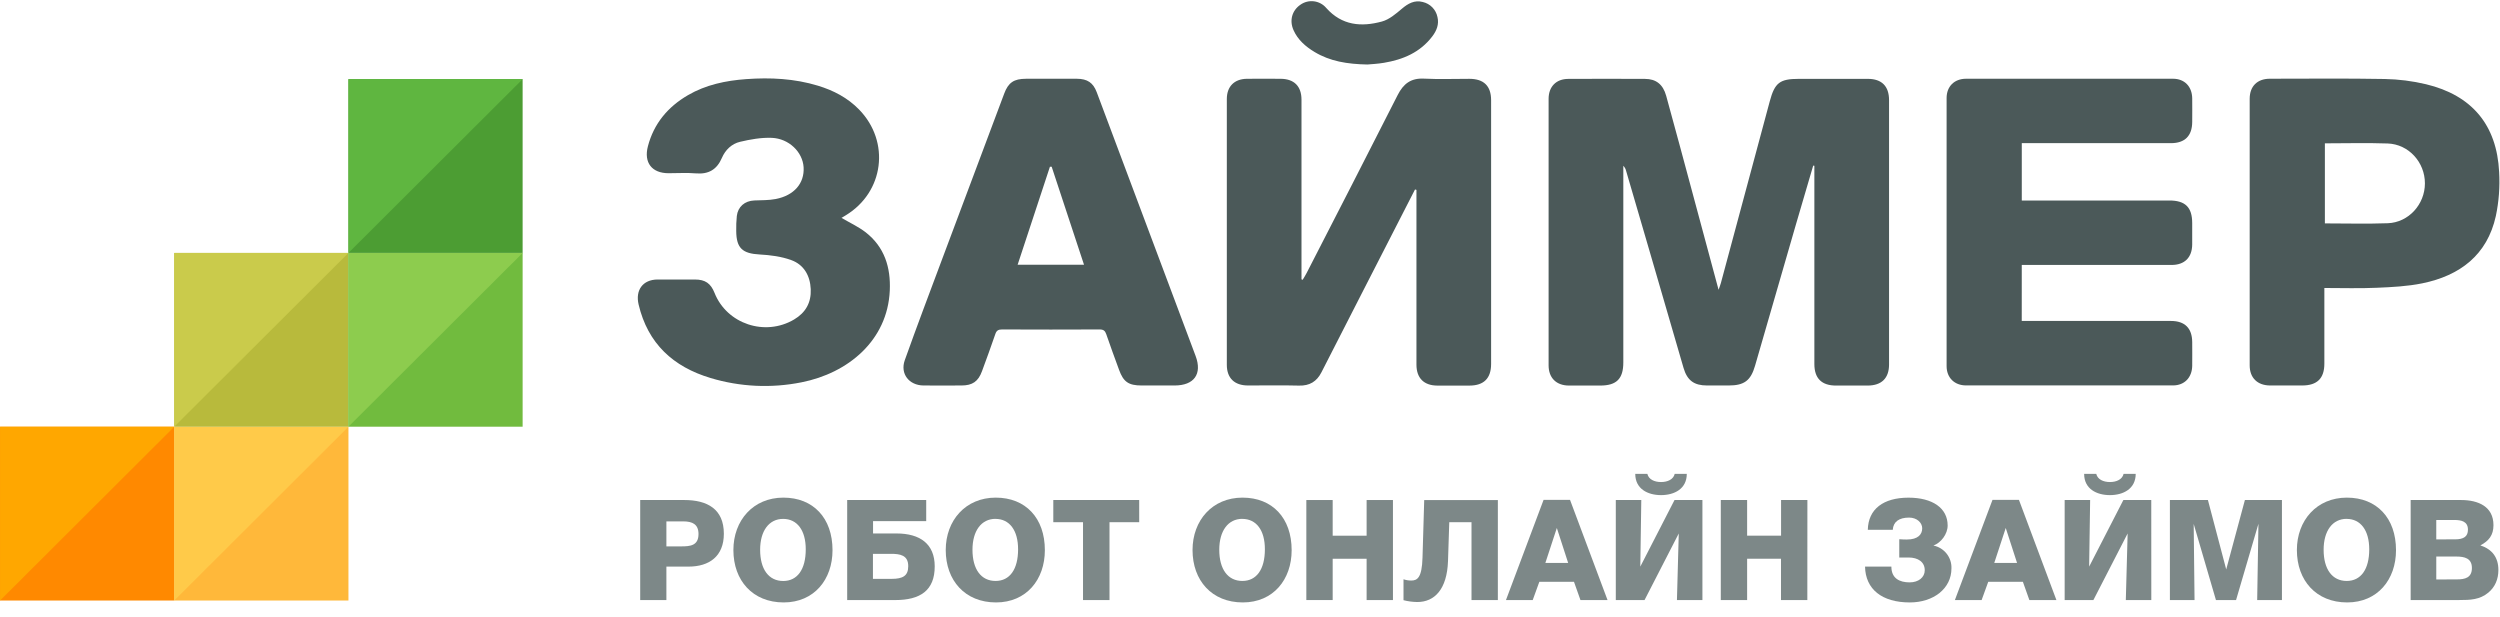
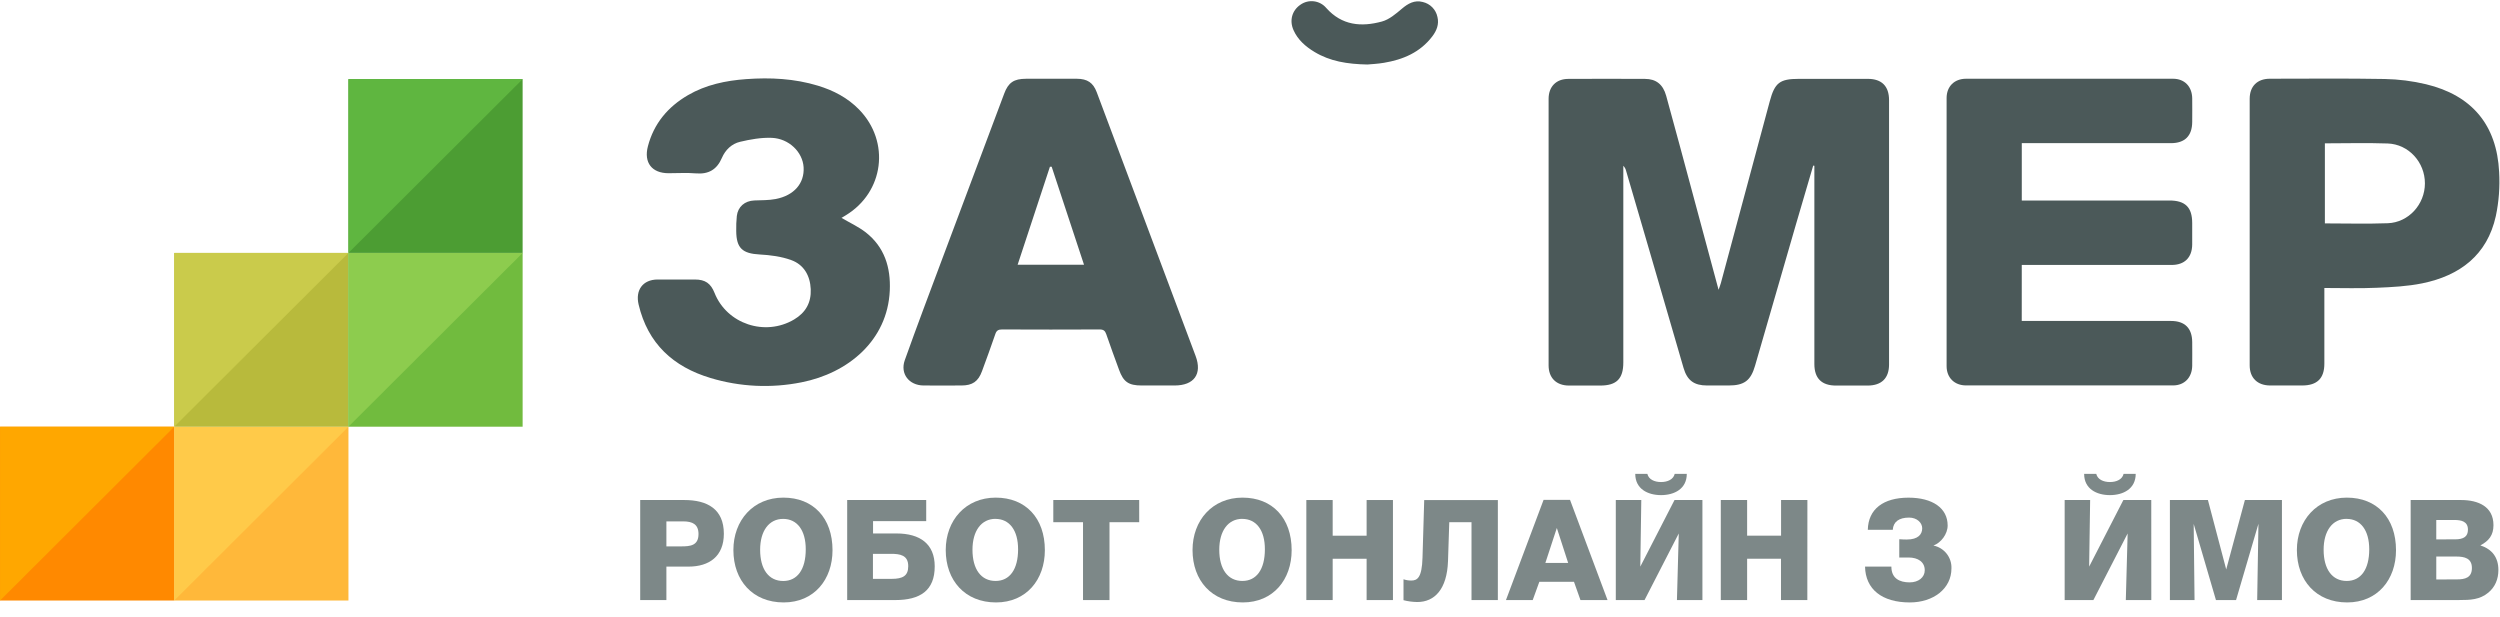
<svg xmlns="http://www.w3.org/2000/svg" width="300" height="74" viewBox="0 0 300 74" fill="none">
  <path fill-rule="evenodd" clip-rule="evenodd" d="M217.586 19.868C216.896 22.243 216.184 24.617 215.494 26.994C213.862 32.625 212.233 38.256 210.606 43.889C210.089 45.676 209.303 46.258 207.437 46.258H204.851C203.3 46.258 202.47 45.669 202.024 44.149C200.644 39.431 199.277 34.704 197.903 29.982C196.983 26.823 196.06 23.665 195.134 20.508C195.082 20.276 194.966 20.064 194.798 19.895V20.786V43.492C194.798 45.451 193.988 46.264 192.039 46.266C190.775 46.266 189.512 46.277 188.246 46.266C186.75 46.251 185.832 45.343 185.832 43.843C185.825 33.178 185.825 22.517 185.832 11.859C185.832 10.399 186.737 9.475 188.182 9.468C191.256 9.451 194.329 9.451 197.403 9.468C198.71 9.468 199.558 10.113 199.939 11.487C201.062 15.542 202.144 19.606 203.239 23.668C204.222 27.312 205.201 30.957 206.229 34.776C206.358 34.401 206.448 34.188 206.506 33.966C208.46 26.699 210.415 19.432 212.369 12.165C212.97 9.929 213.565 9.463 215.863 9.463H224.139C225.808 9.463 226.684 10.34 226.686 12.01V43.736C226.686 45.389 225.791 46.261 224.12 46.268H220.327C218.603 46.268 217.724 45.408 217.724 43.688V20.81V19.895L217.586 19.868Z" fill="#4B5959" />
-   <path fill-rule="evenodd" clip-rule="evenodd" d="M169.802 22.736C167.674 26.887 165.547 31.038 163.422 35.19C161.804 38.35 160.188 41.512 158.574 44.676C158.01 45.784 157.153 46.307 155.876 46.272C153.838 46.217 151.796 46.262 149.757 46.257C148.138 46.257 147.22 45.371 147.219 43.785V11.884C147.219 10.374 148.12 9.476 149.622 9.455C150.972 9.44 152.322 9.445 153.674 9.455C155.291 9.466 156.177 10.345 156.179 11.956V32.597V33.521L156.319 33.576C156.483 33.299 156.664 33.029 156.805 32.744C160.452 25.634 164.112 18.532 167.72 11.404C168.41 10.047 169.31 9.354 170.888 9.436C172.693 9.529 174.508 9.455 176.317 9.459C178.06 9.459 178.933 10.319 178.933 12.023V43.673C178.933 45.393 178.07 46.264 176.346 46.271H172.467C170.865 46.26 169.974 45.368 169.974 43.754V23.718V22.784L169.802 22.736Z" fill="#4B5959" />
  <path fill-rule="evenodd" clip-rule="evenodd" d="M242.609 38.515H243.621H260.518C262.187 38.515 263.057 39.393 263.066 41.059C263.066 42.005 263.08 42.952 263.066 43.898C263.042 45.301 262.145 46.249 260.759 46.251C252.483 46.263 244.207 46.263 235.931 46.251C234.531 46.251 233.593 45.322 233.592 43.932C233.581 33.212 233.581 22.49 233.592 11.766C233.592 10.371 234.521 9.451 235.928 9.449C244.204 9.438 252.48 9.438 260.756 9.449C262.152 9.449 263.042 10.386 263.066 11.793C263.081 12.74 263.066 13.686 263.066 14.632C263.057 16.3 262.187 17.177 260.519 17.179H243.623H242.614V24.06H260.33C262.235 24.06 263.061 24.878 263.064 26.765V29.346C263.049 30.894 262.157 31.793 260.593 31.795C254.876 31.802 249.159 31.802 243.442 31.795H242.612L242.609 38.515Z" fill="#4B5959" />
  <path fill-rule="evenodd" clip-rule="evenodd" d="M126.133 9.451H129.237C130.478 9.461 131.178 9.92 131.606 11.059C135.569 21.609 139.526 32.164 143.476 42.724C144.285 44.887 143.285 46.256 140.959 46.258H136.993C135.43 46.258 134.811 45.826 134.29 44.388C133.769 42.95 133.24 41.543 132.752 40.106C132.609 39.685 132.407 39.534 131.961 39.535C128.053 39.553 124.145 39.553 120.237 39.535C119.792 39.535 119.581 39.666 119.437 40.094C118.93 41.584 118.383 43.06 117.842 44.537C117.392 45.771 116.702 46.258 115.376 46.258C113.854 46.258 112.331 46.273 110.811 46.258C109.087 46.237 108 44.856 108.569 43.237C110.028 39.141 111.569 35.075 113.092 31.002C115.555 24.409 118.026 17.818 120.506 11.229C121 9.908 121.661 9.458 123.111 9.452C124.124 9.449 125.128 9.451 126.133 9.451ZM126.2 20.007H125.992L122.116 31.767H130.081L126.2 20.007Z" fill="#4B5959" />
  <path fill-rule="evenodd" clip-rule="evenodd" d="M278.923 34.559V43.638C278.923 45.404 278.06 46.254 276.271 46.257C274.978 46.257 273.685 46.268 272.392 46.257C270.89 46.243 269.964 45.342 269.962 43.849C269.955 33.184 269.955 22.52 269.962 11.855C269.962 10.355 270.874 9.447 272.386 9.447C276.983 9.447 281.581 9.394 286.179 9.48C287.843 9.511 289.499 9.722 291.117 10.107C296.635 11.429 299.617 14.998 299.897 20.64C299.999 22.411 299.866 24.189 299.5 25.926C298.466 30.606 295.19 33.076 290.671 34C288.885 34.364 287.029 34.456 285.198 34.533C283.138 34.628 281.074 34.559 278.923 34.559ZM278.986 17.2V26.808C281.547 26.808 284.045 26.88 286.536 26.787C289.028 26.695 290.99 24.529 290.99 22C290.99 19.472 289.043 17.308 286.529 17.218C284.016 17.129 281.542 17.201 278.986 17.201V17.2Z" fill="#4B5959" />
  <path fill-rule="evenodd" clip-rule="evenodd" d="M100.981 26.146C101.969 26.727 102.998 27.199 103.867 27.866C106.14 29.633 106.9 32.087 106.774 34.87C106.505 40.855 101.774 44.778 96.174 45.879C92.553 46.605 88.808 46.428 85.272 45.363C80.79 44.02 77.741 41.235 76.634 36.546C76.226 34.826 77.127 33.556 78.895 33.541C80.388 33.529 81.883 33.541 83.377 33.541C84.631 33.541 85.288 34.002 85.745 35.149C87.222 38.871 91.803 40.406 95.29 38.34C96.669 37.525 97.359 36.321 97.288 34.702C97.217 33.083 96.472 31.759 94.941 31.207C93.755 30.778 92.438 30.606 91.167 30.538C89.098 30.426 88.365 29.789 88.347 27.729C88.333 27.128 88.357 26.526 88.417 25.928C88.546 24.805 89.369 24.104 90.514 24.055C91.376 24.018 92.238 24.044 93.079 23.883C95.303 23.456 96.546 21.99 96.433 20.073C96.326 18.259 94.683 16.62 92.603 16.541C91.343 16.493 90.043 16.725 88.81 17.016C87.807 17.252 87.043 17.979 86.626 18.951C86.028 20.346 85.028 20.936 83.5 20.805C82.415 20.712 81.317 20.788 80.224 20.786C78.228 20.786 77.236 19.517 77.748 17.556C78.46 14.83 80.14 12.827 82.548 11.424C84.703 10.168 87.097 9.671 89.543 9.494C92.447 9.282 95.34 9.427 98.153 10.283C100.022 10.853 101.709 11.726 103.09 13.144C106.857 17.009 106.09 23.067 101.471 25.85L100.981 26.146Z" fill="#4B5959" />
  <path fill-rule="evenodd" clip-rule="evenodd" d="M164.083 7.741C161.638 7.692 159.591 7.35 157.743 6.235C156.672 5.59 155.741 4.784 155.222 3.617C154.703 2.451 155.05 1.261 156.034 0.578C157.014 -0.129 158.374 0.037 159.153 0.96C161.022 3.064 163.365 3.258 165.838 2.58C166.715 2.339 167.51 1.653 168.234 1.041C168.959 0.428 169.734 -0.021 170.724 0.237C171.619 0.439 172.312 1.145 172.495 2.042C172.705 2.912 172.4 3.676 171.878 4.364C170.419 6.287 168.371 7.152 166.072 7.536C165.31 7.667 164.533 7.699 164.083 7.741Z" fill="#4B5959" />
  <path d="M76.824 60.003H82.114C84.873 60.003 86.862 61.081 86.862 64.049C86.862 66.746 85.123 67.993 82.621 67.993H79.967V72.006H76.824V60.003ZM81.742 65.566C82.823 65.566 83.821 65.481 83.821 64.083C83.821 62.92 83.095 62.566 81.997 62.566H79.967V65.567L81.742 65.566Z" fill="#7D8888" />
  <path d="M94.041 72.292C90.324 72.292 88.007 69.662 88.007 66.004C88.007 62.446 90.39 59.715 94.005 59.715C97.588 59.715 99.902 62.159 99.902 66.019C99.905 69.545 97.691 72.292 94.041 72.292ZM93.974 62.267C92.284 62.267 91.216 63.7 91.216 65.976C91.216 68.319 92.25 69.719 93.986 69.719C95.693 69.719 96.69 68.32 96.69 65.926C96.695 63.644 95.664 62.267 93.974 62.267Z" fill="#7D8888" />
  <path d="M107.424 72.008H101.662V60.003H111.145V62.532H104.766V64.016H107.586C110.391 64.016 112.166 65.263 112.166 67.96C112.172 70.869 110.416 72.008 107.424 72.008ZM106.917 66.462H104.753V69.463H106.995C108.329 69.463 108.988 69.109 108.988 67.946C108.995 66.612 107.998 66.46 106.917 66.46V66.462Z" fill="#7D8888" />
  <path d="M119.523 72.292C115.806 72.292 113.488 69.662 113.488 66.004C113.488 62.446 115.871 59.715 119.487 59.715C123.069 59.715 125.383 62.159 125.383 66.019C125.385 69.545 123.173 72.292 119.523 72.292ZM119.456 62.262C117.766 62.262 116.697 63.695 116.697 65.971C116.697 68.314 117.731 69.714 119.468 69.714C121.174 69.714 122.171 68.315 122.171 65.921C122.174 63.644 121.143 62.267 119.454 62.267L119.456 62.262Z" fill="#7D8888" />
  <path d="M136.705 62.667H133.14V72.008H129.962V62.667H126.396V60.003H136.703L136.705 62.667Z" fill="#7D8888" />
  <path d="M149.138 72.292C145.421 72.292 143.104 69.662 143.104 66.004C143.104 62.446 145.486 59.715 149.102 59.715C152.685 59.715 154.998 62.159 154.998 66.019C155 69.545 152.791 72.292 149.138 72.292ZM149.071 62.262C147.381 62.262 146.312 63.695 146.312 65.971C146.312 68.314 147.347 69.714 149.083 69.714C150.79 69.714 151.786 68.315 151.786 65.921C151.795 63.644 150.764 62.267 149.074 62.267L149.071 62.262Z" fill="#7D8888" />
  <path d="M167.154 72.008H163.994V67.05H159.921V72.006H156.761V60.003H159.921V64.284H163.994V60.003H167.154V72.008Z" fill="#7D8888" />
  <path d="M179.742 72.007H176.581V62.667H173.912L173.761 67.337C173.642 70.726 172.138 72.243 170.076 72.243C169.518 72.236 168.962 72.163 168.421 72.024V69.513C168.72 69.615 169.034 69.666 169.35 69.664C170.061 69.664 170.635 69.362 170.702 66.9L170.905 60.006H179.743L179.742 72.007Z" fill="#7D8888" />
  <path d="M192.904 72.007H189.655L188.878 69.816H184.721L183.926 72.007H180.716L185.228 59.987H188.404L192.904 72.007ZM186.821 63.359L185.442 67.556H188.18L186.821 63.359Z" fill="#7D8888" />
  <path d="M204.291 72.007H201.233L201.452 64.015L197.345 72.007H193.896V60.002H196.955L196.836 67.994L200.943 60.002H204.29L204.291 72.007ZM199.324 59.414C197.736 59.414 196.231 58.673 196.231 56.868H197.684C197.836 57.525 198.529 57.845 199.324 57.845C200.119 57.845 200.812 57.525 200.964 56.868H202.414C202.414 58.671 200.912 59.414 199.324 59.414Z" fill="#7D8888" />
  <path d="M216.88 72.008H213.719V67.05H209.655V72.006H206.495V60.003H209.655V64.284H213.728V60.003H216.888L216.88 72.008Z" fill="#7D8888" />
  <path d="M229.179 72.293C225.832 72.293 223.856 70.709 223.805 67.993H226.965C226.965 69.408 227.944 69.885 229.162 69.885C230.225 69.885 230.97 69.277 230.97 68.434C230.97 67.44 230.175 66.9 229.027 66.9H227.912V64.707C228.267 64.742 228.672 64.742 228.824 64.742C230.175 64.742 230.665 64.117 230.665 63.393C230.665 62.736 230.039 62.111 229.093 62.111C227.875 62.111 227.196 62.617 227.132 63.579H224.137C224.187 61.084 226.013 59.719 229.02 59.719C231.893 59.719 233.718 60.966 233.718 63.057C233.718 64.09 232.924 65.13 232.012 65.466C233.304 65.728 234.218 66.882 234.174 68.197C234.181 70.641 232.001 72.293 229.179 72.293Z" fill="#7D8888" />
-   <path d="M246.769 72.007H243.524L242.746 69.816H238.589L237.795 72.007H234.586L239.098 59.987H242.274L246.769 72.007ZM240.689 63.359L239.31 67.556H242.048L240.689 63.359Z" fill="#7D8888" />
  <path d="M258.157 72.007H255.098L255.317 64.015L251.207 72.007H247.759V60.002H250.817L250.698 67.994L254.805 60.002H258.152L258.157 72.007ZM253.19 59.414C251.602 59.414 250.097 58.673 250.097 56.868H251.552C251.704 57.525 252.397 57.845 253.192 57.845C253.986 57.845 254.679 57.525 254.831 56.868H256.285C256.281 58.671 254.778 59.414 253.19 59.414Z" fill="#7D8888" />
  <path d="M260.388 60.003H264.95L267.146 68.332L269.388 60.003H273.833V72.006H270.862L271.014 62.851L268.327 72.006H265.914L263.243 62.869L263.345 72.006H260.388V60.003Z" fill="#7D8888" />
  <path d="M281.66 72.292C277.943 72.292 275.626 69.662 275.626 66.004C275.626 62.446 278.009 59.715 281.624 59.715C285.207 59.715 287.521 62.159 287.521 66.019C287.524 69.545 285.31 72.292 281.66 72.292ZM281.593 62.262C279.904 62.262 278.835 63.695 278.835 65.971C278.835 68.314 279.869 69.714 281.605 69.714C283.312 69.714 284.309 68.315 284.309 65.921C284.31 63.644 283.276 62.267 281.593 62.267V62.262Z" fill="#7D8888" />
  <path d="M289.279 60.003H295.329C297.407 60.003 299.216 60.796 299.216 63.02C299.216 64.224 298.659 64.912 297.645 65.447C299.081 65.918 299.807 66.914 299.807 68.397C299.807 69.51 299.402 70.437 298.624 71.094C297.59 71.971 296.428 72.004 295.126 72.004H289.279V60.003ZM294.602 64.723C295.666 64.723 296.153 64.369 296.153 63.56C296.153 62.566 295.359 62.397 294.514 62.397H292.352V64.725L294.602 64.723ZM294.838 69.527C295.784 69.527 296.629 69.341 296.629 68.161C296.629 66.981 295.734 66.785 294.753 66.785H292.353V69.537L294.838 69.527Z" fill="#7D8888" />
  <path d="M20.909 51.208H0.007V72.063H20.909V51.208Z" fill="#FF8900" />
  <path d="M20.909 51.208L0.007 72.063V51.208H20.909Z" fill="#FFA700" />
  <path d="M41.814 51.208H20.912V72.063H41.814V51.208Z" fill="#FFB83A" />
  <path d="M41.814 51.208L20.912 72.063V51.208H41.814Z" fill="#FFCA49" />
  <path d="M41.814 30.352H20.912V51.204H41.814V30.352Z" fill="#B8BA3C" />
  <path d="M41.814 30.352L20.912 51.204V30.352H41.814Z" fill="#CACB4B" />
  <path d="M62.715 30.352H41.813V51.204H62.715V30.352Z" fill="#71BB3E" />
  <path d="M62.715 30.352L41.813 51.204V30.352H62.715Z" fill="#8DCC4E" />
  <path d="M62.715 9.497H41.813V30.35H62.715V9.497Z" fill="#4C9D33" />
  <path d="M62.715 9.497L41.813 30.352V9.497H62.715Z" fill="#5FB640" />
</svg>